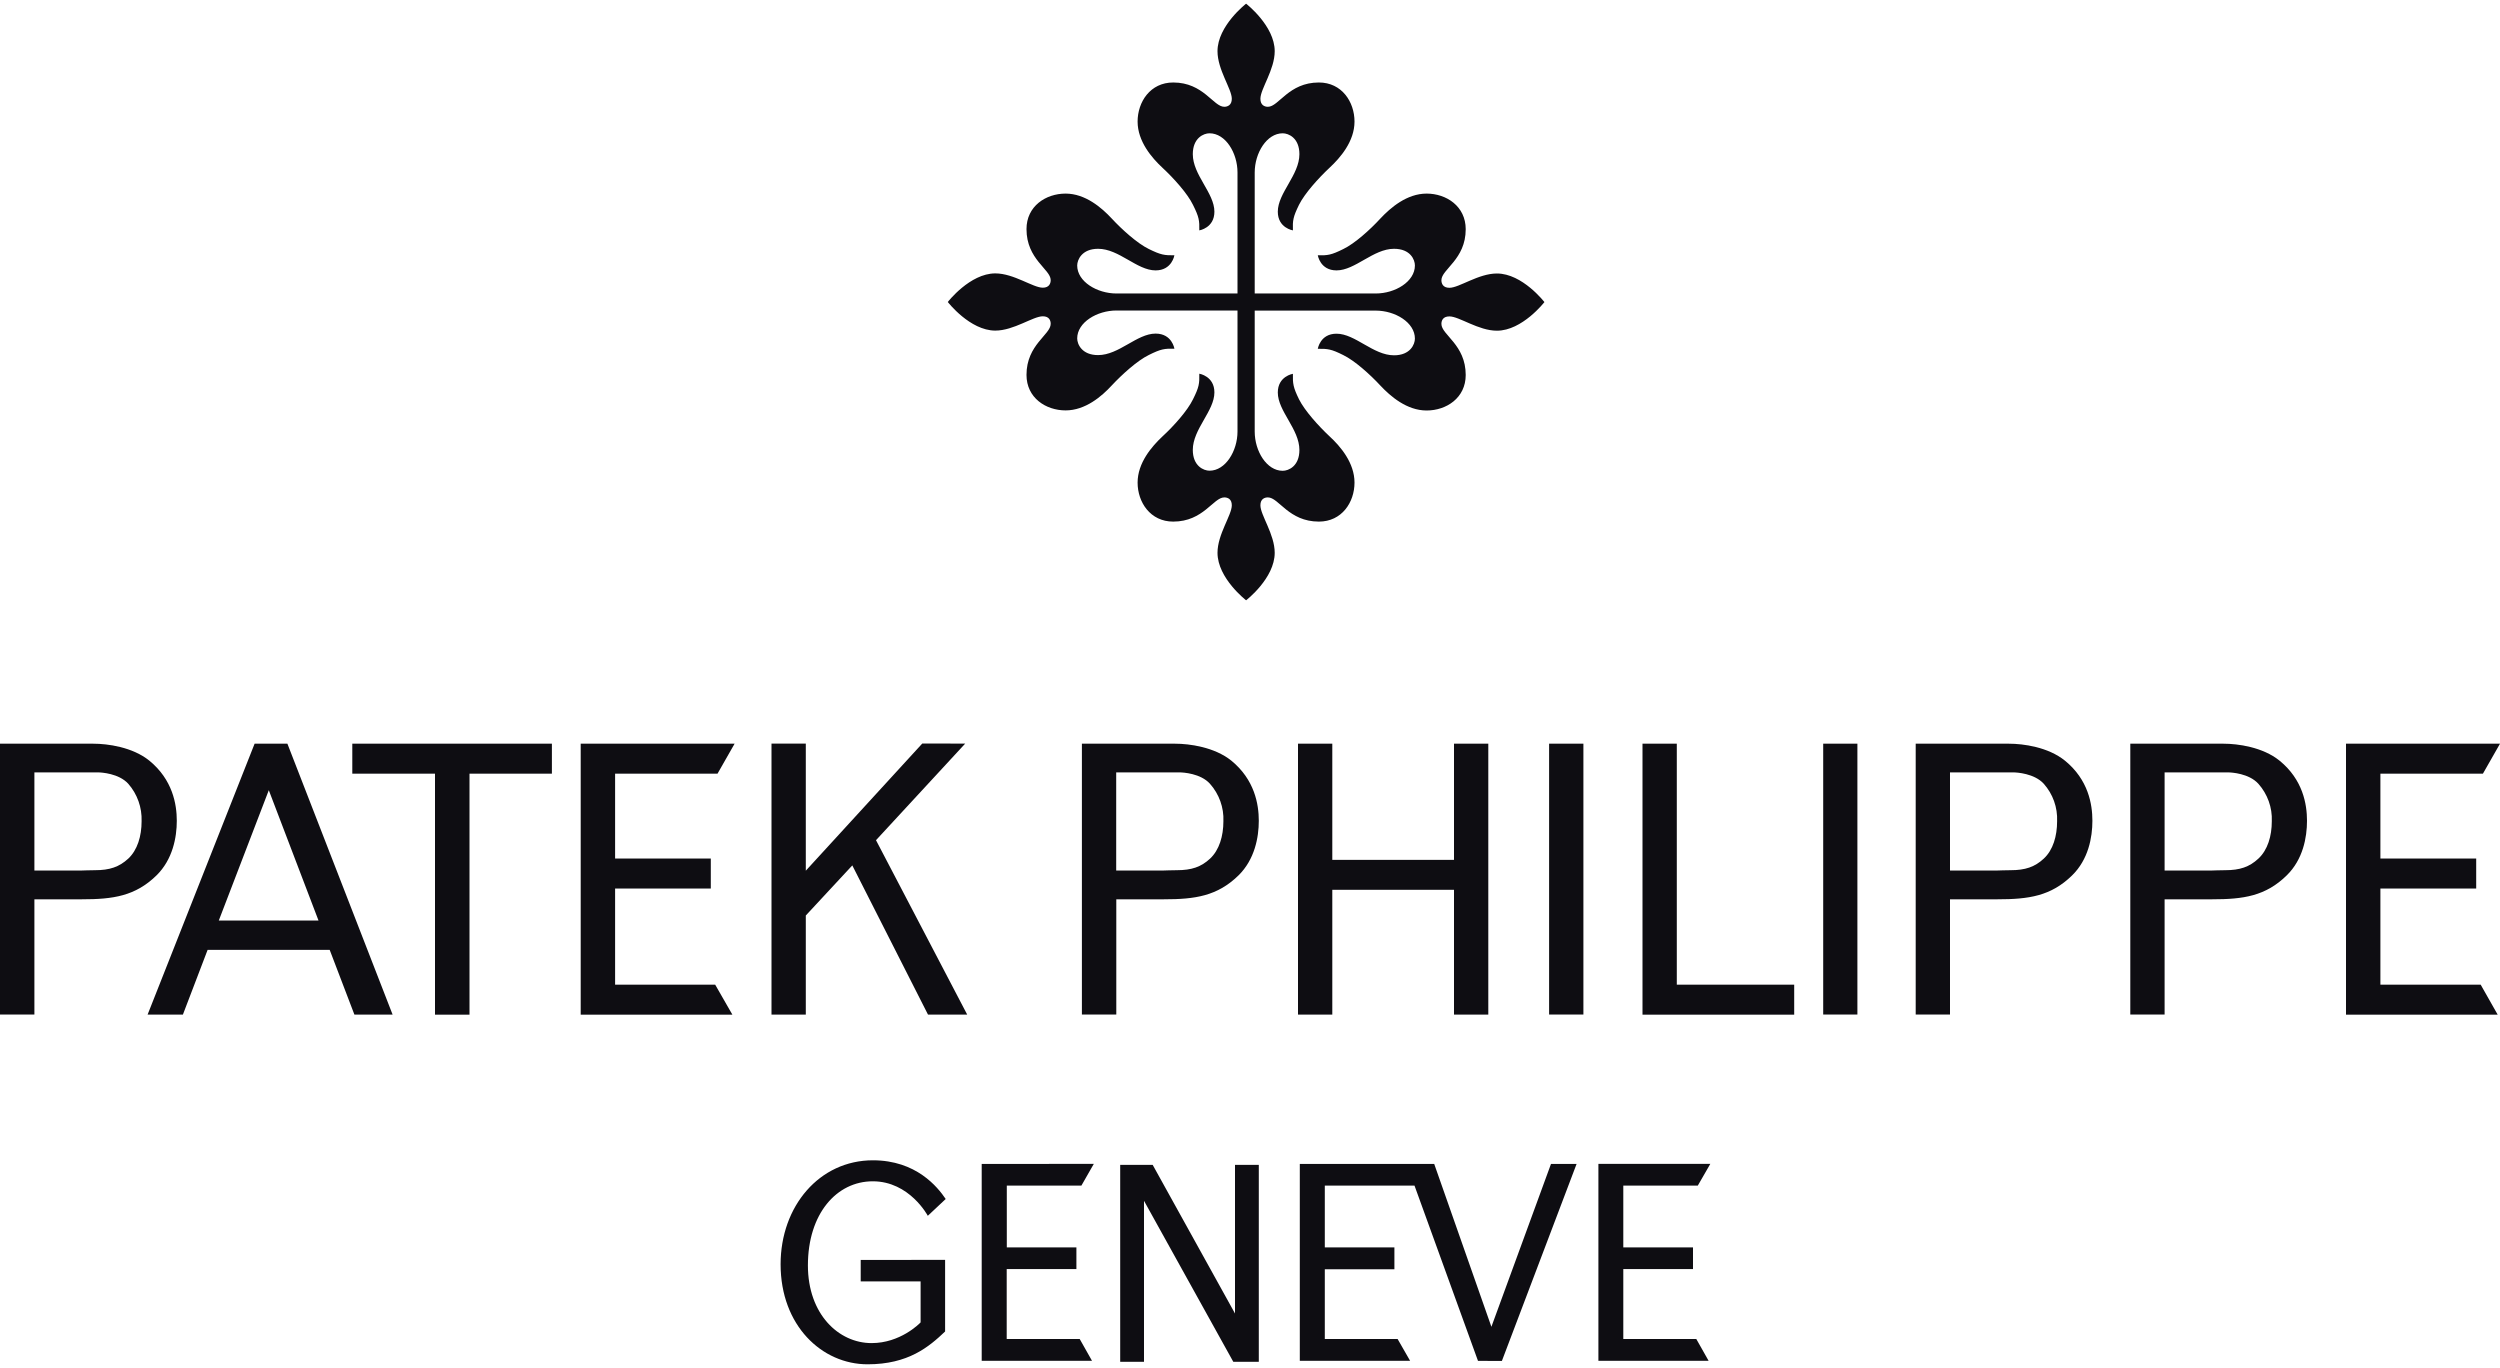
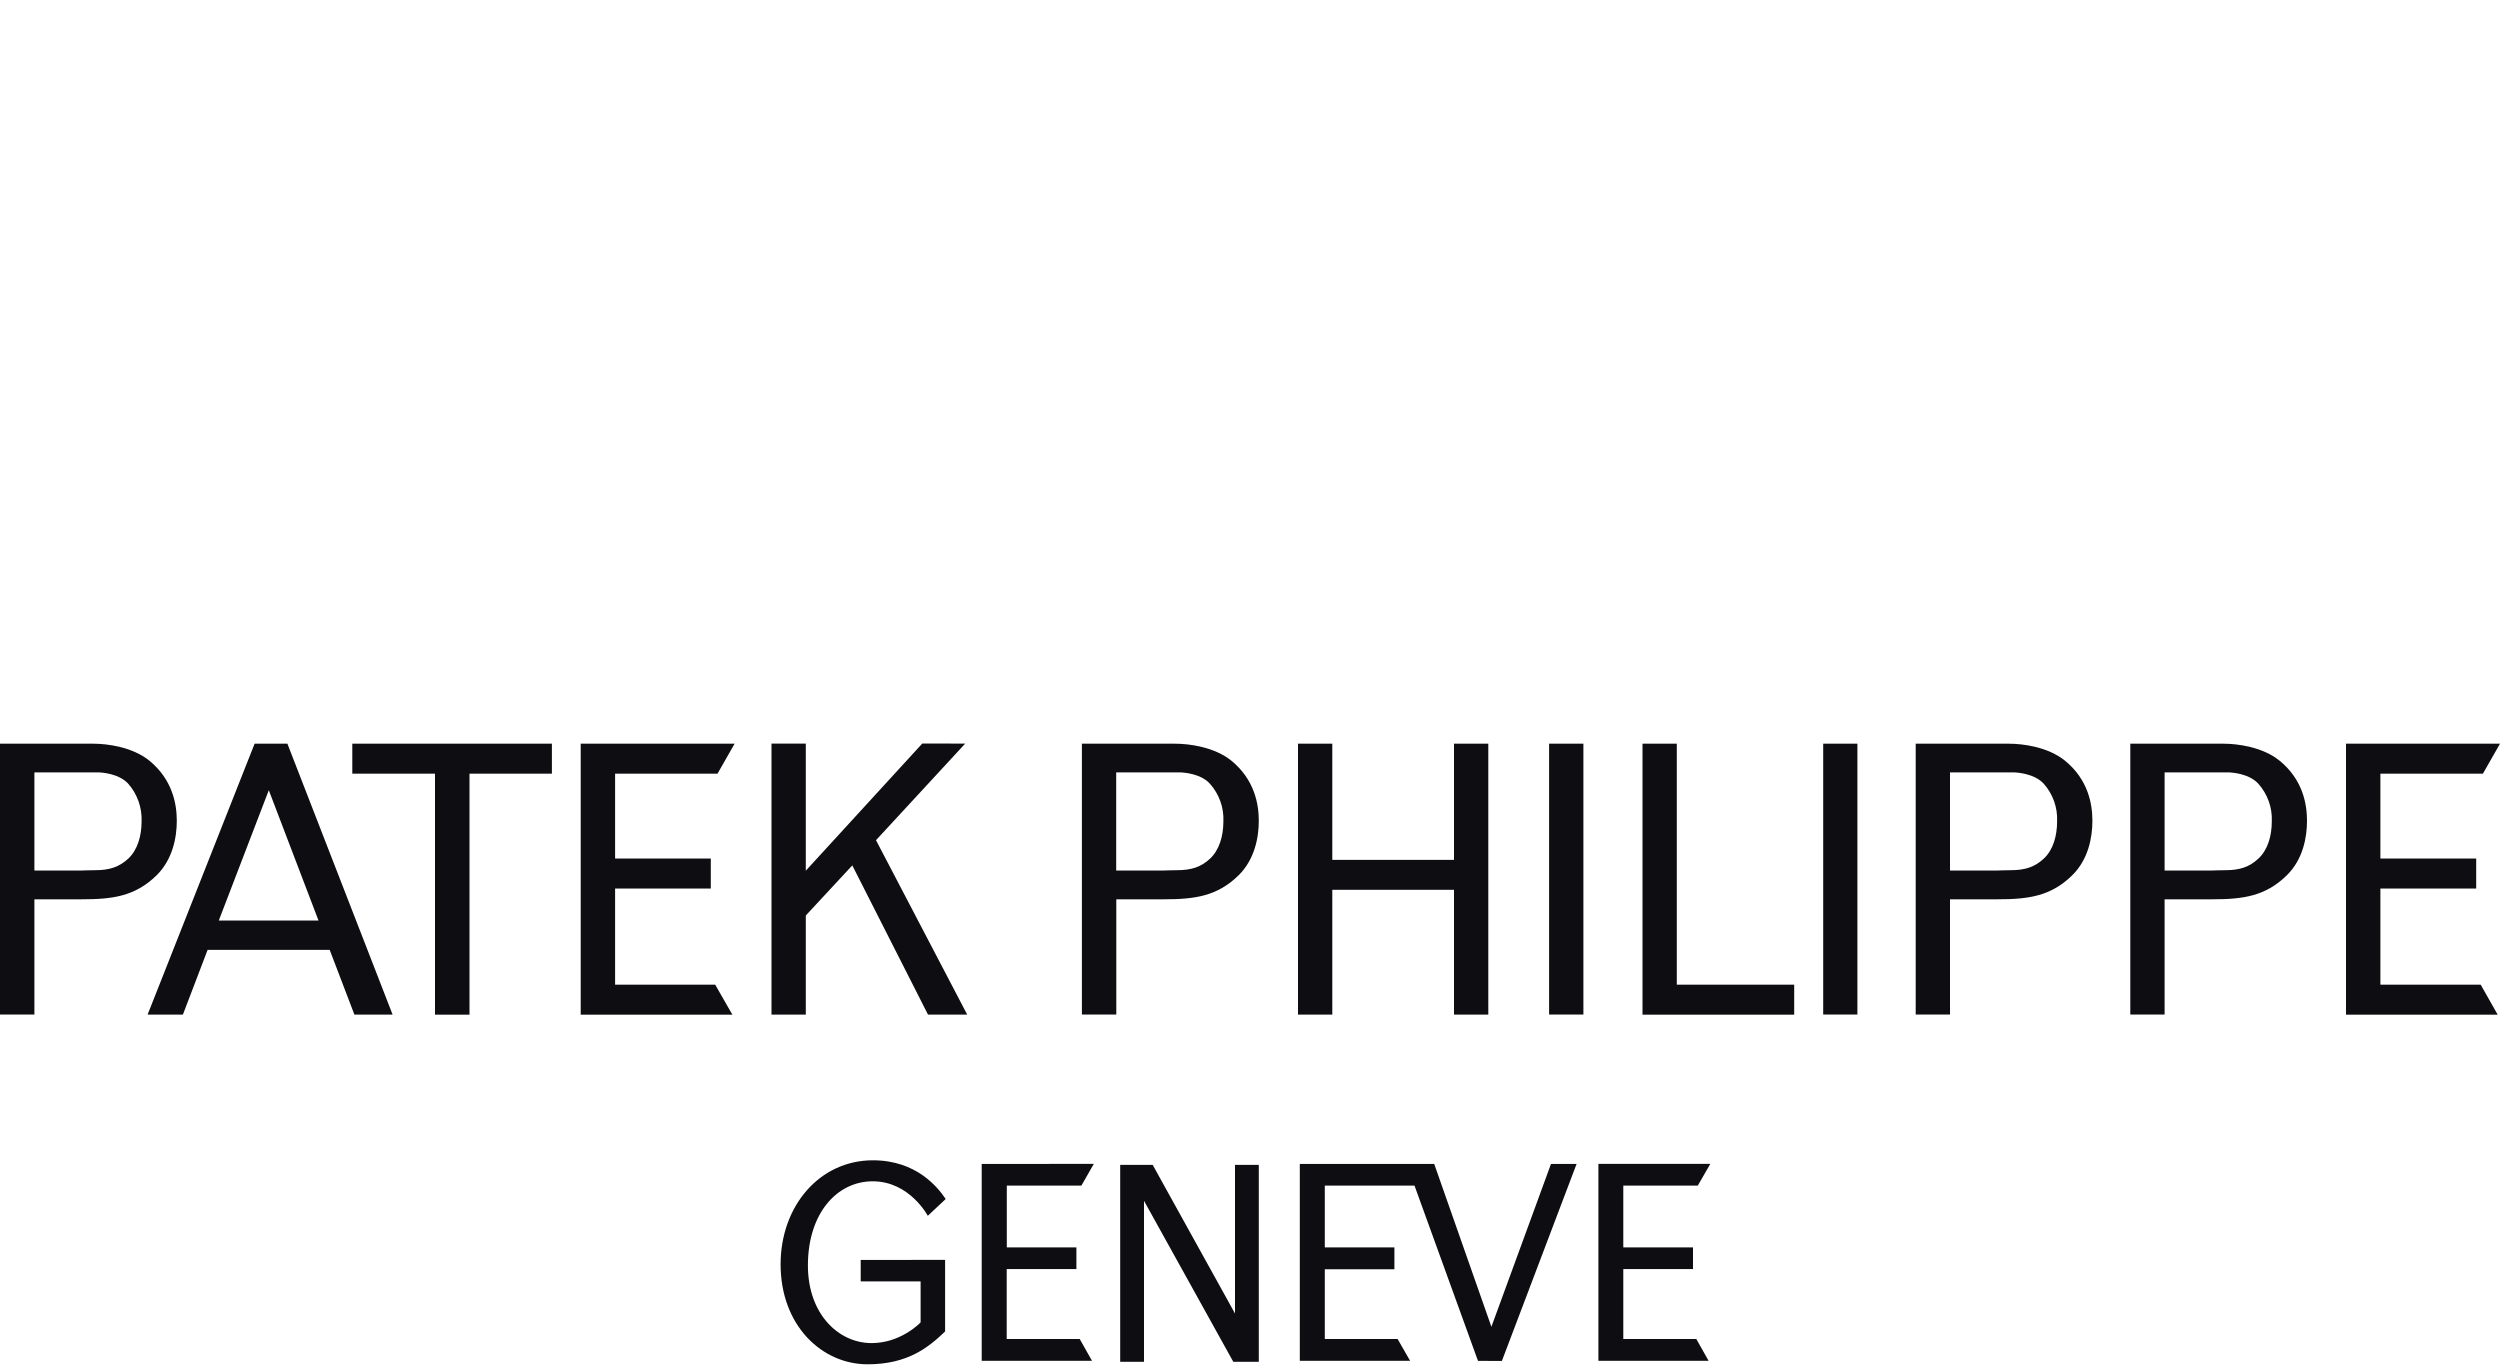
<svg xmlns="http://www.w3.org/2000/svg" version="1.1" id="Layer_1" x="0px" y="0px" viewBox="0 0 2500 1368" style="enable-background:new 0 0 2500 1368;" xml:space="preserve">
  <style type="text/css">
	.st0{fill:#0E0D12;}
</style>
  <g>
    <path class="st0" d="M329.7,949.9H207.6l-24.7,64.7h-35.3l107-270.9h32.8l105.2,270.9h-38.2L329.7,949.9z M218.8,920.5h99.7   l-49.7-130.3L218.8,920.5z M34.4,772.5v98h47.7c0,0,8.6-0.3,13-0.3c14.5,0,24.1-3.2,33.2-11.6c9.2-8.6,13.3-22.6,13.3-37.3   c0.5-13.8-4.3-27.3-13.4-37.6c-9.4-10.3-27-11.3-30-11.3h-4.8H34.4z M0,743.7h93.4c14.1,0,39.1,3.3,56,17   c23.2,19,27.4,43.5,27.4,60.1s-4.1,38.7-20.3,54.6c-21.2,20.7-43.3,23.9-74.5,23.9H34.4v115.2H0L0,743.7z M1298,743.7h34.3v116.2   h121.7V743.7h34.3v270.9h-34.3V889.8h-121.7v124.8H1298V743.7z M1549.1,743.7h34.3v270.8h-34.3V743.7z M1642.5,743.7h34.3v241   h117.4v30h-151.7V743.7z M551.9,743.7v30h-82.4v241H435v-241h-82.7v-30L551.9,743.7z M734.6,743.7l-17.1,30H615.1v84.8h95.7v30   h-95.7v96.2h100.1l17.2,30H580.7V743.7L734.6,743.7z M805.8,870.7l116.5-127.2l42.9,0.1L876,840.2l91.2,174.4H928l-75.7-149.2   l-46.5,50.1v99.1h-34.3V743.6h34.3L805.8,870.7z M1116.2,772.5v98h47.7c0,0,8.6-0.3,13-0.3c14.6,0,24.2-3.2,33.2-11.6   c9.2-8.6,13.3-22.6,13.3-37.3c0.6-13.8-4.3-27.3-13.5-37.6c-9.3-10.3-26.9-11.3-30.1-11.3h-4.6H1116.2z M1081.8,743.7h93.4   c14.1,0,39.2,3.3,56.2,17c23.2,19,27.4,43.5,27.4,60.1s-4.1,38.7-20.3,54.6c-21.2,20.7-43.4,23.9-74.5,23.9h-47.7v115.2h-34.4   V743.7z M1823.2,743.7h34.2v270.8h-34.2V743.7z M1950,772.5v98h47.7c0,0,8.5-0.3,13-0.3c14.5,0,24.1-3.2,33.1-11.6   c9.3-8.6,13.3-22.6,13.3-37.3c0.6-13.8-4.2-27.3-13.4-37.6c-9.4-10.3-27.1-11.3-30.1-11.3h-4.6H1950z M1915.7,743.7h93.3   c14.2,0,39.1,3.3,56,17c23.3,19,27.4,43.5,27.4,60.1s-4,38.7-20.3,54.6c-21.1,20.7-43.4,23.9-74.5,23.9H1950v115.2h-34.3   L1915.7,743.7z M2164.6,772.5v98h47.7c0,0,8.5-0.3,13-0.3c14.5,0,24.1-3.2,33.1-11.6c9.3-8.6,13.4-22.6,13.4-37.3   c0.6-13.8-4.3-27.3-13.5-37.6c-9.4-10.3-26.9-11.3-30.1-11.3h-4.6H2164.6z M2130.3,743.7h93.3c14.1,0,39.1,3.3,56,17   c23.3,19,27.4,43.5,27.4,60.1s-4,38.7-20.3,54.6c-21.1,20.7-43.3,23.9-74.4,23.9h-47.7v115.2h-34.3L2130.3,743.7z M2500,743.7   l-17.1,30h-102.5v84.8h95.8v30h-95.8v96.2h100.3l17,30h-151.7V743.7H2500z M1324.8,1339h72.8l12.5,21.8h-110.3v-196.9h134.4   l57.2,162.9l59.6-162.9h25.6l-74.7,197H1478l-63.5-175.3h-89.7v61.8h69.6v21.9h-69.6V1339z M1093.8,1163.9l-12.4,21.7h-74.6v61.8   h69.6v21.7h-69.7v69.9h73l12.3,21.8H981.7v-196.9L1093.8,1163.9z M1235,1164.9h23.8v196.9h-25.5l-89.3-161v161h-23.8v-196.9h32.5   l82.3,148.6V1164.9z M1710.3,1163.9l-12.5,21.7h-74.5v61.8h69.7v21.7h-69.7v69.9h73l12.3,21.8h-110.2v-196.9L1710.3,1163.9z    M945.1,1260.1v71.4c-16.2,15.4-36.8,32.8-77.5,32.8c-45.7,0-87-38.7-87-100c0-58.2,38.9-104,92.3-104c43.3,0,64.7,26.7,72.8,38.7   l-17.9,16.8c0,0-18.2-34.5-55-34.5c-36.2,0-64.9,32.4-64.9,84.1c0,48.9,30.8,77.7,63.7,77.7c28.6,0,47.7-19.3,49-20.7v-41h-59.9   v-21.5H945.1z" />
-     <path class="st0" d="M1237.5,310.5h-121c-19.5,0-39.3,11.9-39.3,27.9c0,5.8,4.7,16.7,20.9,16.7c20.9,0,38.8-21.5,57.5-21.5   c16.5,0,18.8,15.1,18.8,15.1c-9.8-0.2-13.4,0.2-25.6,6.3c-11.5,5.6-26.8,19.5-37,30.4c-10.1,11-26.5,25-46.2,25   c-19.8,0-39.1-12.6-39.1-35.5c0-30.3,24.2-40.1,24.2-51.1c0-3.3-1.5-7.5-7.9-7.5c-9.8,0-29,14.3-47.5,14.3   c-25.4,0-47.5-28.6-47.5-28.6s22.1-28.6,47.5-28.6c18.5,0,37.7,14.3,47.5,14.3c6.4,0,7.9-4.3,7.9-7.6c0-10.8-24.2-20.6-24.2-51   c0-22.9,19.3-35.5,39.1-35.5c19.7,0,36.1,14.1,46.2,25c10.1,10.9,25.5,24.8,37,30.4c12.2,6,15.7,6.4,25.6,6.3   c0,0-2.4,15.1-18.8,15.1c-18.7,0-36.5-21.6-57.5-21.6c-16.2,0-20.9,11-20.9,16.7c0,16.1,19.8,28,39.3,28h121v-121   c0-19.6-12-39.2-28-39.2c-5.8,0-16.7,4.6-16.7,20.9c0,20.8,21.6,38.8,21.6,57.5c0,16.3-15.1,18.7-15.1,18.7   c0.2-9.8-0.2-13.3-6.3-25.5c-5.5-11.4-19.4-26.8-30.4-37c-10.9-10.1-25-26.6-25-46.3c0-19.7,12.7-39.1,35.6-39.1   c30.3,0,40.1,24.3,51.1,24.3c3.2,0,7.5-1.6,7.5-8c0-9.8-14.3-29-14.3-47.6c0-25.4,28.6-47.5,28.6-47.5s28.6,22.1,28.6,47.5   c0,18.6-14.3,37.7-14.3,47.6c0,6.4,4.2,8,7.5,8c10.9,0,20.7-24.3,51-24.3c22.9,0,35.6,19.4,35.6,39.1c0,19.7-14.1,36.1-25,46.2   c-11,10.3-24.8,25.6-30.5,37c-6,12.3-6.4,15.7-6.1,25.6c0,0-15.1-2.4-15.1-18.7c0-18.7,21.6-36.7,21.6-57.5   c0-16.3-10.9-20.9-16.7-20.9c-16,0-28,19.7-28,39.2v121h121c19.5,0,39.2-11.9,39.2-28c0-5.8-4.5-16.7-20.9-16.7   c-20.7,0-38.8,21.6-57.5,21.6c-16.4,0-18.7-15.1-18.7-15.1c9.8,0.2,13.4-0.2,25.6-6.3c11.4-5.5,26.8-19.4,36.9-30.4   c10.2-10.9,26.6-25,46.3-25c19.8,0,39.1,12.7,39.1,35.6c0,30.3-24.3,40.1-24.3,51c0,3.3,1.5,7.6,8,7.6c9.8,0,29-14.3,47.5-14.3   c25.5,0,47.5,28.6,47.5,28.6s-22.1,28.6-47.5,28.6c-18.5,0-37.7-14.3-47.5-14.3c-6.5,0-8,4.2-8,7.5c0,11,24.3,20.7,24.3,51.1   c0,22.9-19.3,35.5-39.1,35.5c-19.7,0-36.1-14.1-46.3-25c-10.1-10.9-25.5-24.8-37-30.4c-12.1-6.1-15.7-6.4-25.5-6.3   c0,0,2.3-15.1,18.7-15.1c18.7,0,36.7,21.6,57.5,21.6c16.3,0,20.9-11,20.9-16.7c0-16.1-19.7-28-39.2-28h-121v121   c0,19.6,12,39.2,28,39.2c5.8,0,16.7-4.6,16.7-20.8c0-20.9-21.6-38.9-21.6-57.5c0-16.3,15.1-18.7,15.1-18.7   c-0.2,9.8,0.2,13.4,6.1,25.5c5.7,11.4,19.6,26.8,30.5,37c11,10.1,25,26.6,25,46.3c0,19.7-12.7,39-35.6,39   c-30.3,0-40.1-24.2-51-24.2c-3.3,0-7.5,1.5-7.5,7.9c0,9.8,14.3,29,14.3,47.5c0,25.5-28.6,47.5-28.6,47.5s-28.6-22.1-28.6-47.5   c0-18.5,14.3-37.7,14.3-47.5c0-6.4-4.2-7.9-7.5-7.9c-11,0-20.8,24.2-51.1,24.2c-22.9,0-35.6-19.4-35.6-39c0-19.7,14.1-36.1,25-46.3   c11-10.1,24.9-25.6,30.4-37c6.1-12.2,6.5-15.7,6.3-25.6c0,0,15.1,2.4,15.1,18.7c0,18.6-21.6,36.7-21.6,57.5   c0,16.2,10.9,20.8,16.7,20.8c16,0,28-19.7,28-39.2L1237.5,310.5z" />
  </g>
</svg>